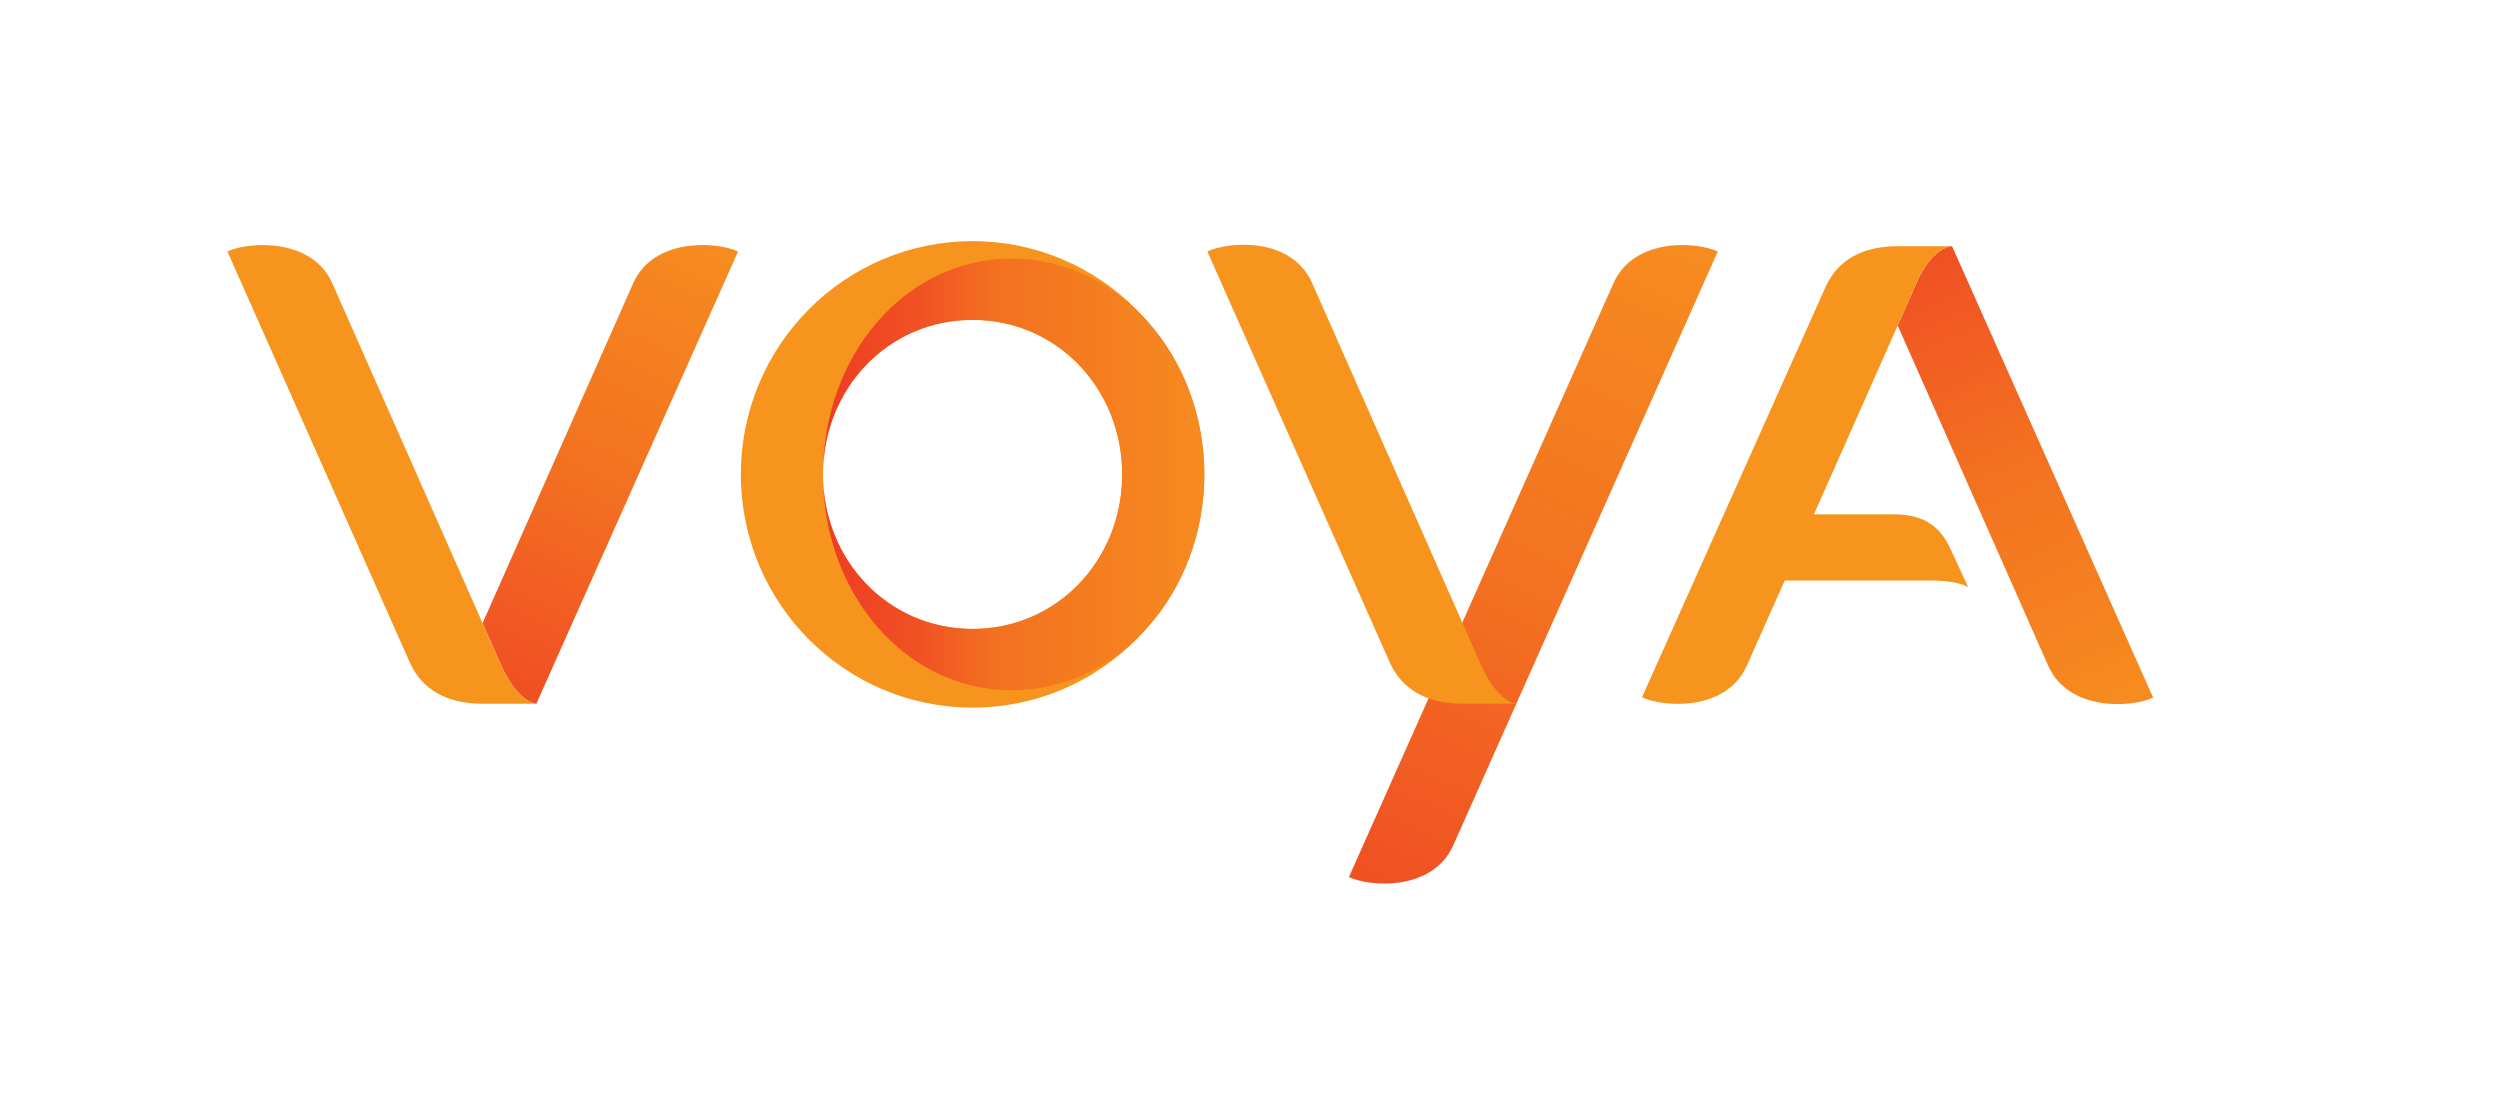
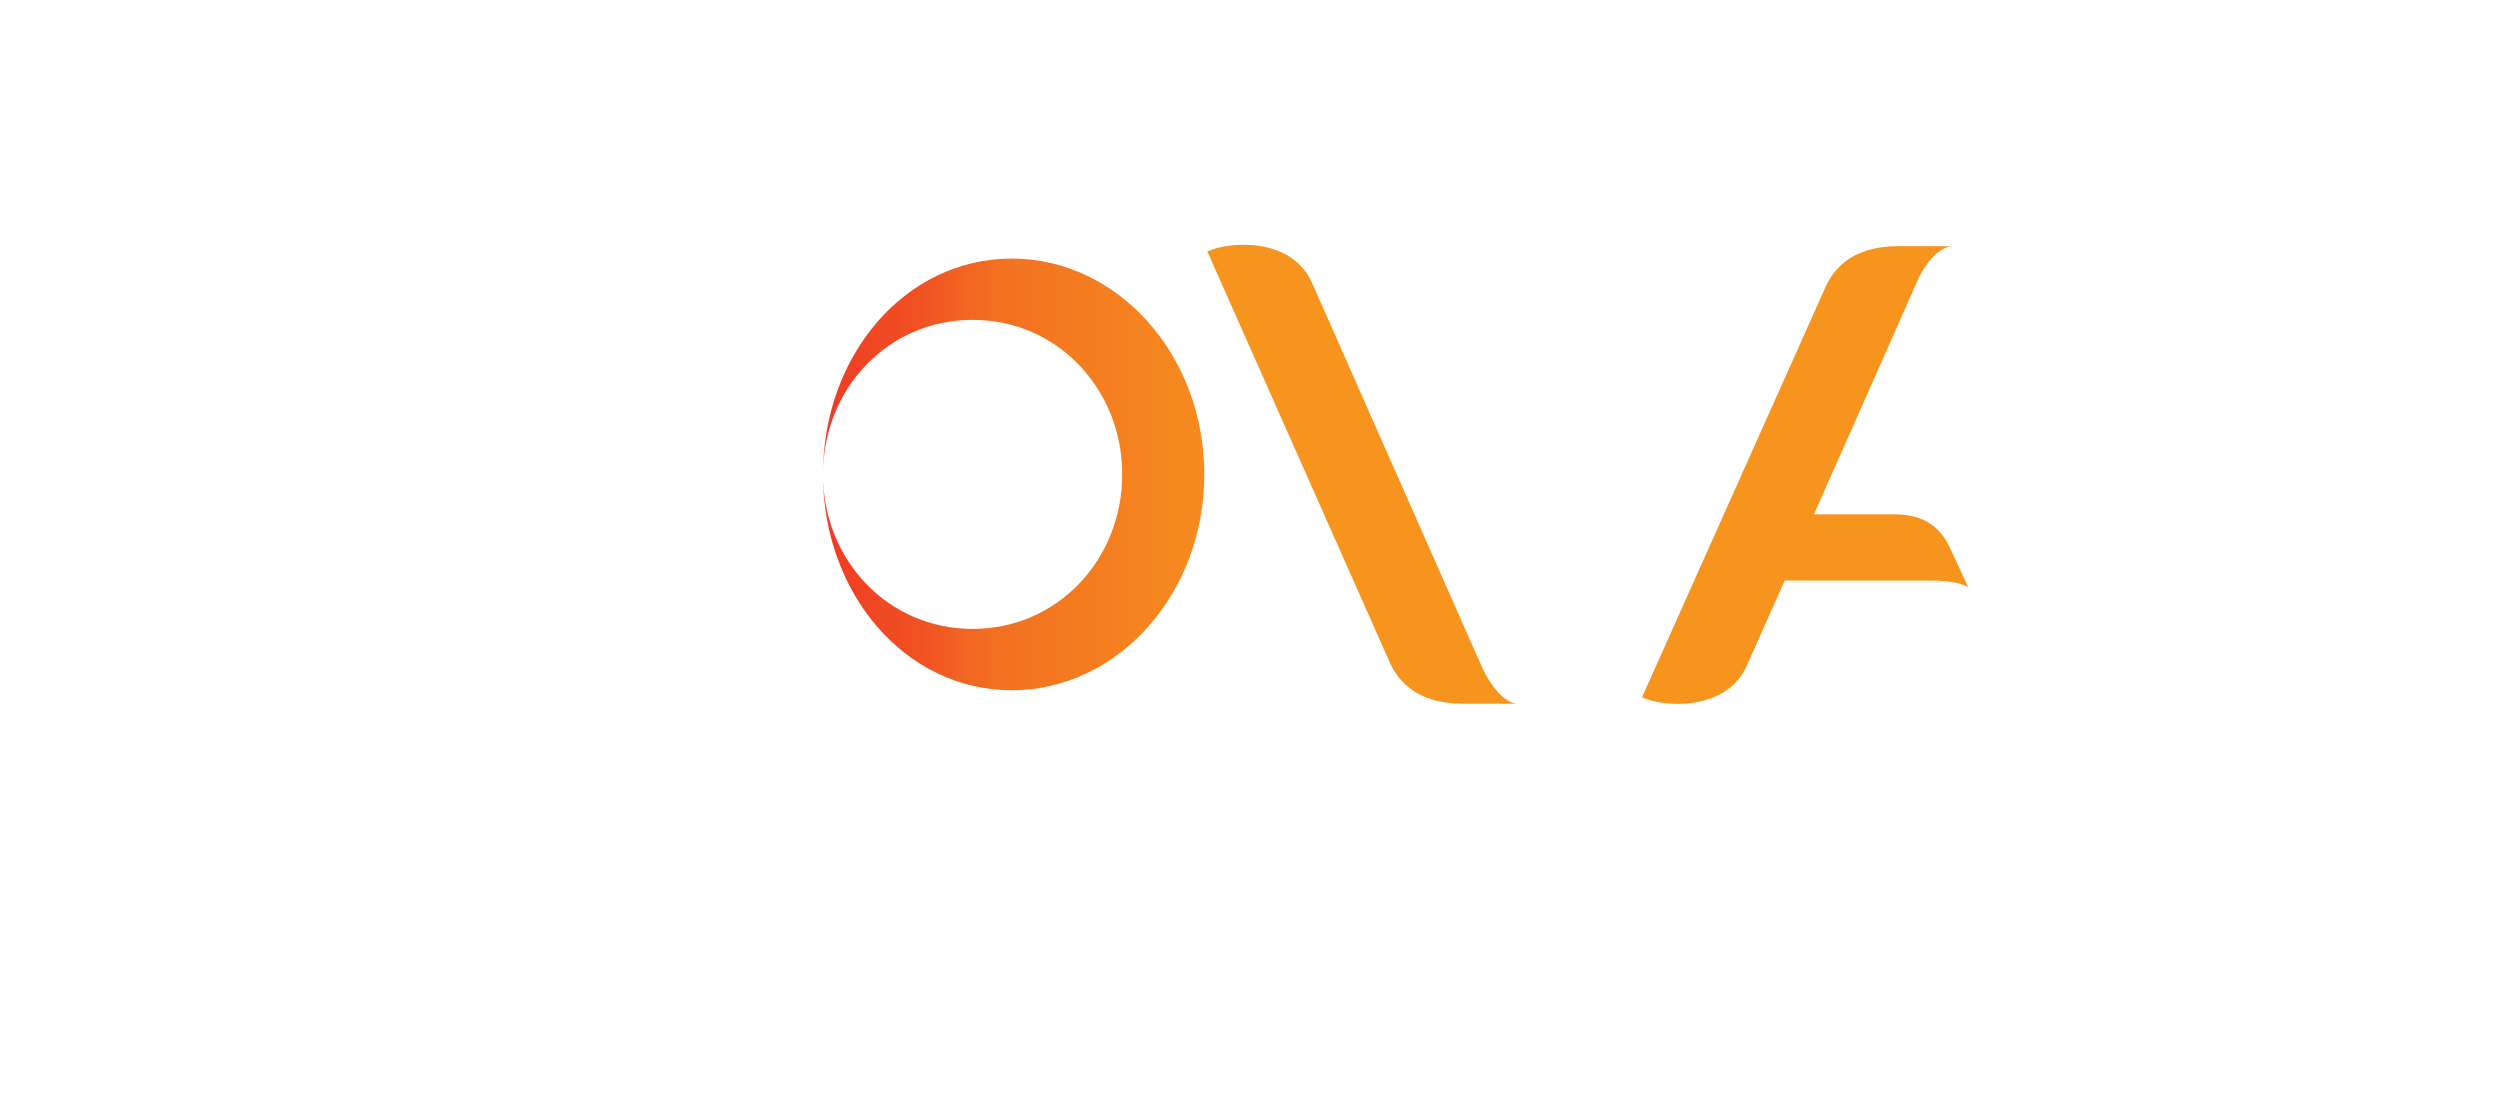
<svg xmlns="http://www.w3.org/2000/svg" width="200" height="89" viewBox="0 0 200 89" fill="none">
-   <path d="M77.807 19.293C67.566 19.293 59.268 27.647 59.268 37.95C59.268 48.254 67.57 56.608 77.807 56.608C88.044 56.608 96.346 48.254 96.346 37.95C96.346 27.647 88.044 19.293 77.807 19.293ZM77.807 50.316C71.023 50.316 65.839 44.781 65.839 37.954C65.839 31.127 71.023 25.592 77.807 25.592C84.591 25.592 89.775 31.127 89.775 37.954C89.775 44.781 84.591 50.316 77.807 50.316Z" fill="#F7941D" />
  <path d="M80.935 20.685C72.424 20.685 65.839 28.415 65.839 37.95C65.839 31.123 71.023 25.588 77.807 25.588C84.591 25.588 89.775 31.123 89.775 37.95C89.775 44.778 84.591 50.313 77.807 50.313C71.023 50.313 65.839 44.778 65.839 37.95C65.839 47.486 72.424 55.22 80.935 55.22C89.445 55.22 96.346 47.49 96.346 37.95C96.346 28.411 89.445 20.685 80.935 20.685Z" fill="url(#paint0_linear_16_26)" />
-   <path d="M59.045 20.121C57.336 19.318 52.283 18.989 50.652 22.669C49.393 25.506 41.95 42.312 38.606 49.856C39.311 51.455 39.836 52.636 40.074 53.175C41.325 56.009 42.684 56.273 42.882 56.298H42.911L59.045 20.121Z" fill="url(#paint1_linear_16_26)" />
-   <path d="M40.074 53.175C38.719 50.113 28.195 26.323 26.585 22.665C24.975 19.011 19.9 19.314 18.191 20.117L32.826 53.089C33.744 55.074 35.645 56.298 38.57 56.298H42.907C42.907 56.298 41.428 56.237 40.074 53.172V53.175Z" fill="#F7941D" />
-   <path d="M156.167 19.696H156.132C155.951 19.707 154.519 19.889 153.316 22.637C153.04 23.272 152.494 24.503 151.816 26.041C155.196 33.686 162.912 51.137 163.859 53.264C165.494 56.937 170.543 56.615 172.252 55.812L156.167 19.696Z" fill="url(#paint2_linear_16_26)" />
  <path d="M157.458 46.98L156.103 44.05C155.086 41.723 153.465 41.145 151.412 41.145H145.114C145.114 41.145 152.036 25.574 153.316 22.637C154.6 19.696 156.149 19.696 156.149 19.696C156.149 19.696 151.869 19.696 151.813 19.696C148.965 19.696 147.026 20.824 146.068 22.904L131.359 55.784C133.068 56.587 138.111 56.944 139.753 53.236C141.394 49.528 142.781 46.441 142.781 46.441H154.454C156.731 46.441 157.454 46.98 157.454 46.98H157.458Z" fill="#F7941D" />
-   <path d="M137.427 20.121C135.703 19.318 130.714 18.989 129.072 22.669C127.43 26.345 107.913 70.166 107.913 70.166C109.636 70.969 114.619 71.301 116.264 67.618L137.423 20.121H137.427Z" fill="url(#paint3_linear_16_26)" />
  <path d="M118.47 53.168C117.097 50.077 106.643 26.423 104.98 22.665C103.317 18.907 98.296 19.314 96.587 20.117L111.221 53.082C112.14 55.067 114.037 56.291 116.966 56.291H121.303C121.303 56.291 119.842 56.259 118.47 53.164V53.168Z" fill="#F7941D" />
  <defs>
    <linearGradient id="paint0_linear_16_26" x1="65.839" y1="37.954" x2="96.346" y2="37.954" gradientUnits="userSpaceOnUse">
      <stop stop-color="#EF3B24" />
      <stop offset="0.25" stop-color="#F05123" />
      <stop offset="0.45" stop-color="#F37021" />
      <stop offset="1" stop-color="#F68B1F" />
    </linearGradient>
    <linearGradient id="paint1_linear_16_26" x1="40.184" y1="53.767" x2="56.141" y2="19.646" gradientUnits="userSpaceOnUse">
      <stop stop-color="#F05123" />
      <stop offset="0.45" stop-color="#F37021" />
      <stop offset="1" stop-color="#F68B1F" />
    </linearGradient>
    <linearGradient id="paint2_linear_16_26" x1="153.139" y1="21.377" x2="168.994" y2="55.768" gradientUnits="userSpaceOnUse">
      <stop stop-color="#F05123" />
      <stop offset="0.45" stop-color="#F37021" />
      <stop offset="1" stop-color="#F68B1F" />
    </linearGradient>
    <linearGradient id="paint3_linear_16_26" x1="110.172" y1="70.234" x2="134.101" y2="19.936" gradientUnits="userSpaceOnUse">
      <stop stop-color="#F05123" />
      <stop offset="0.45" stop-color="#F37021" />
      <stop offset="1" stop-color="#F68B1F" />
    </linearGradient>
  </defs>
</svg>